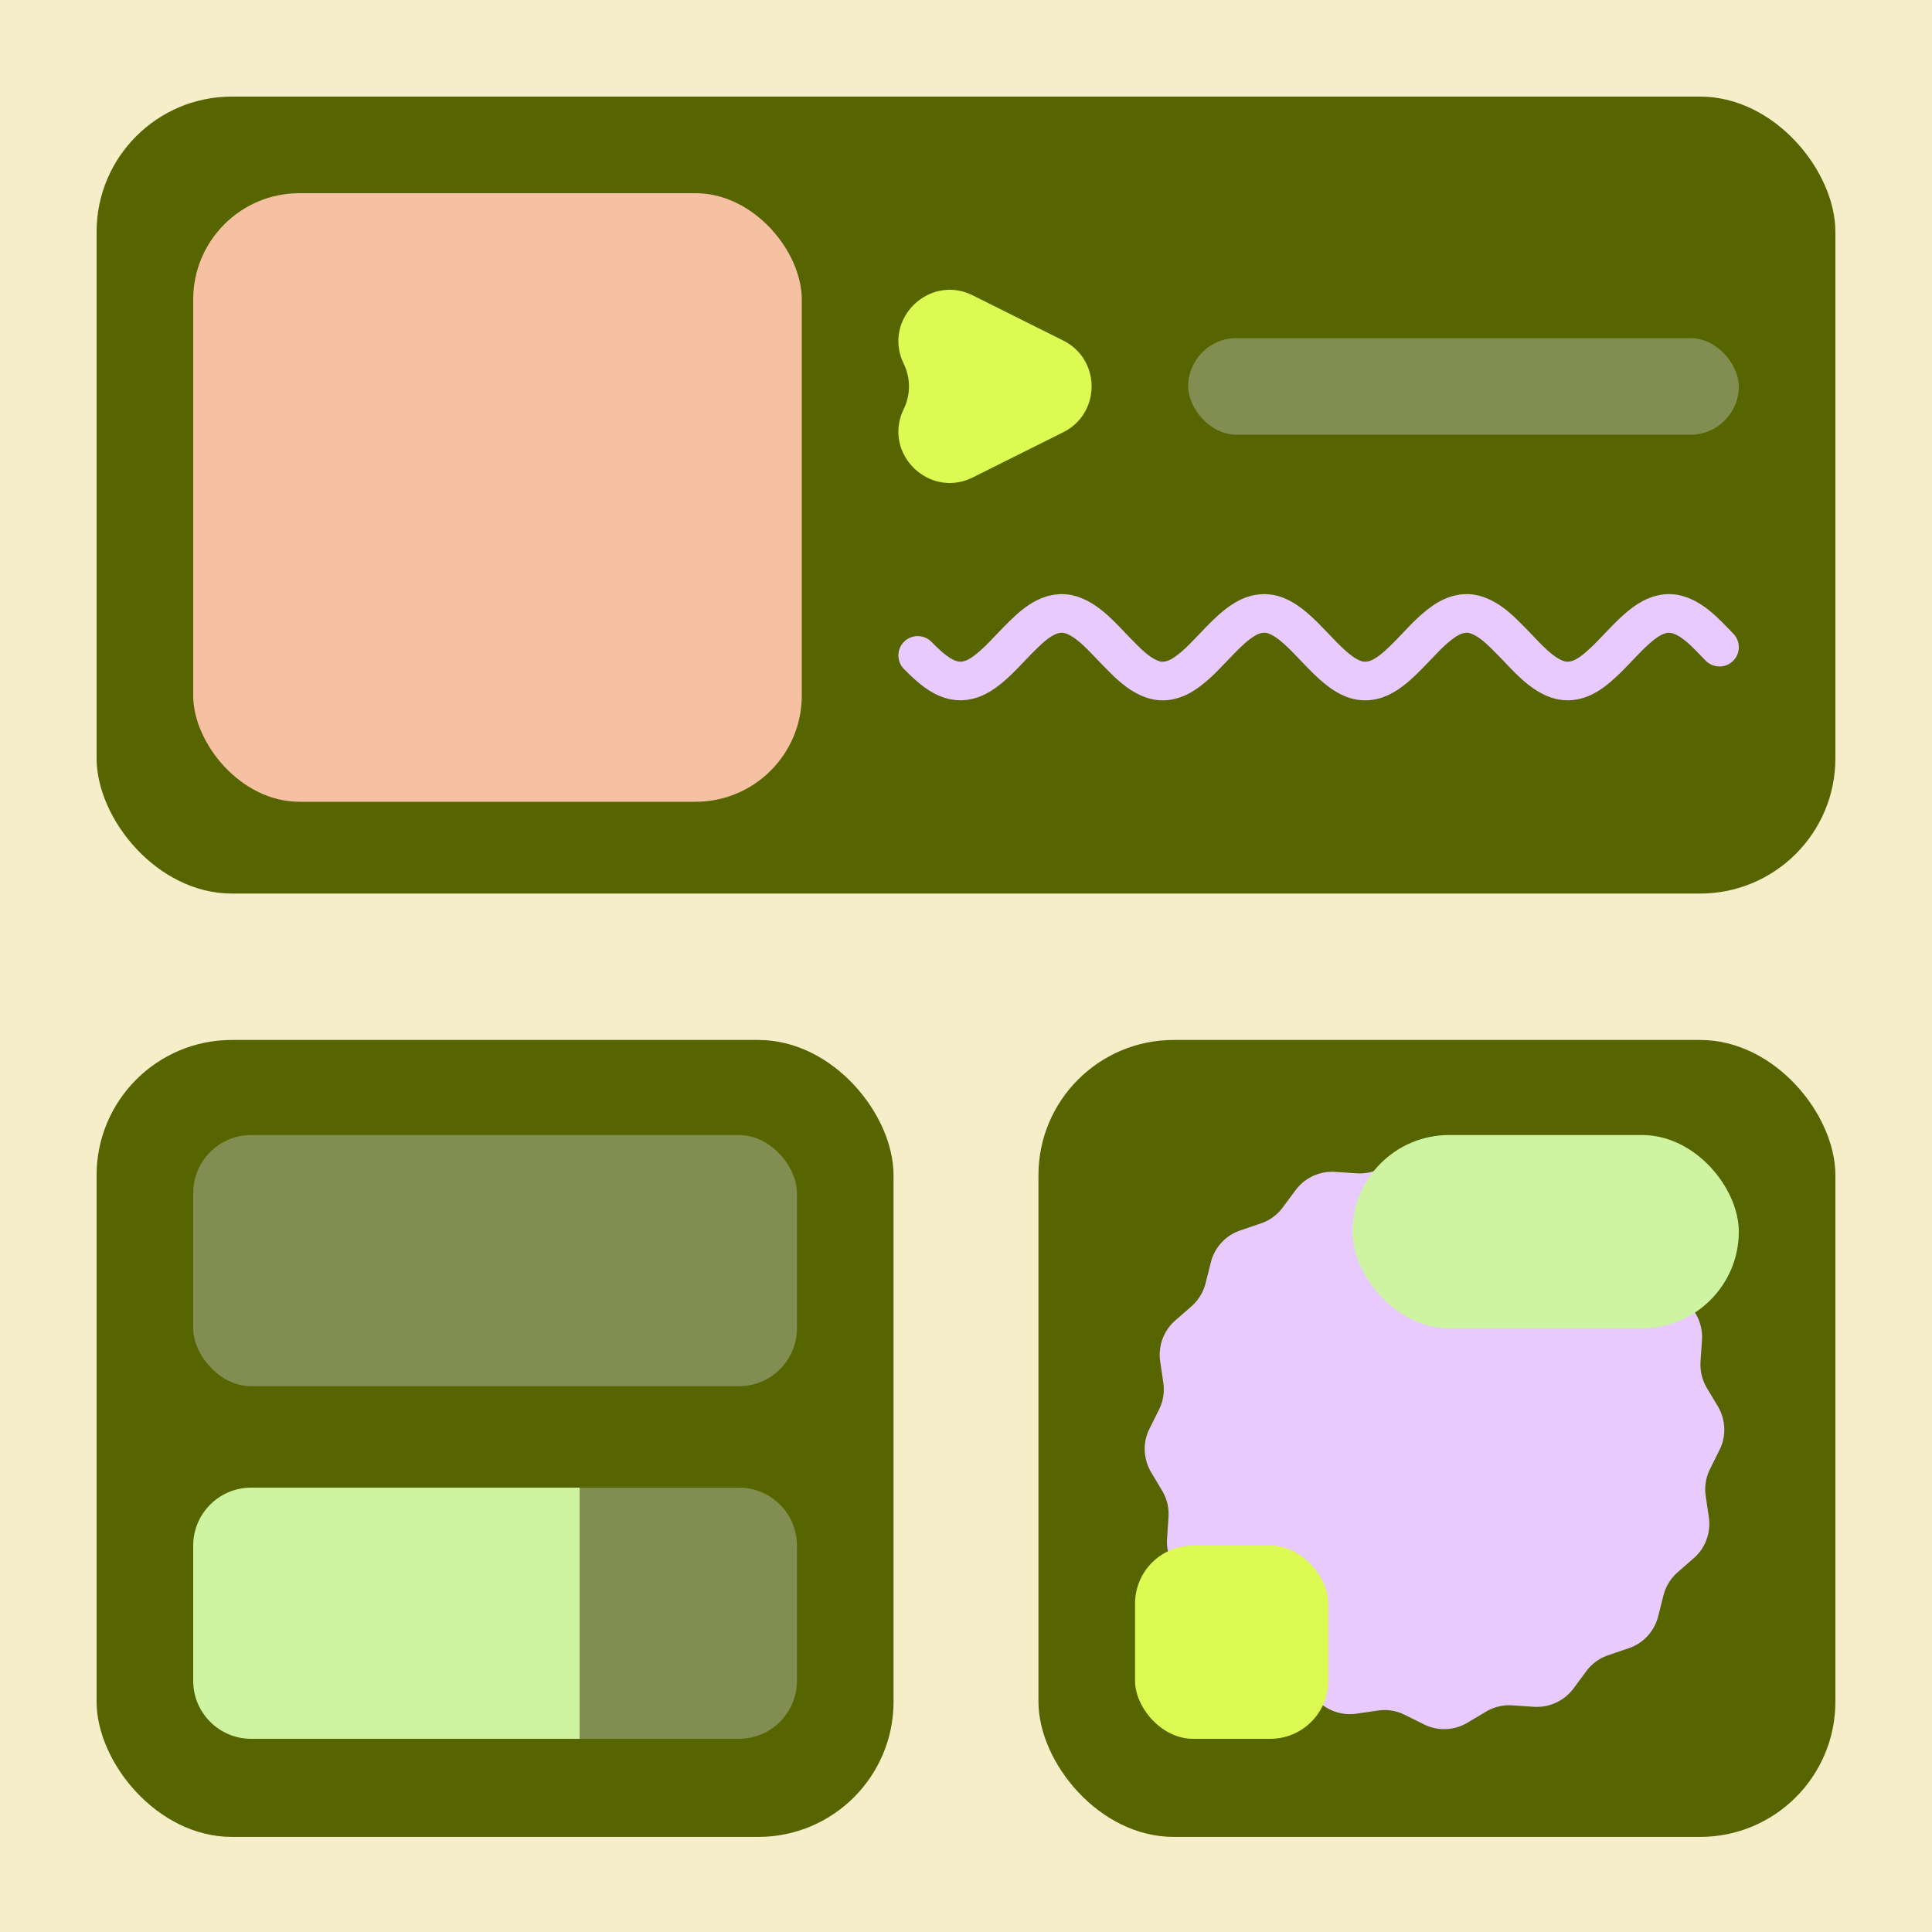
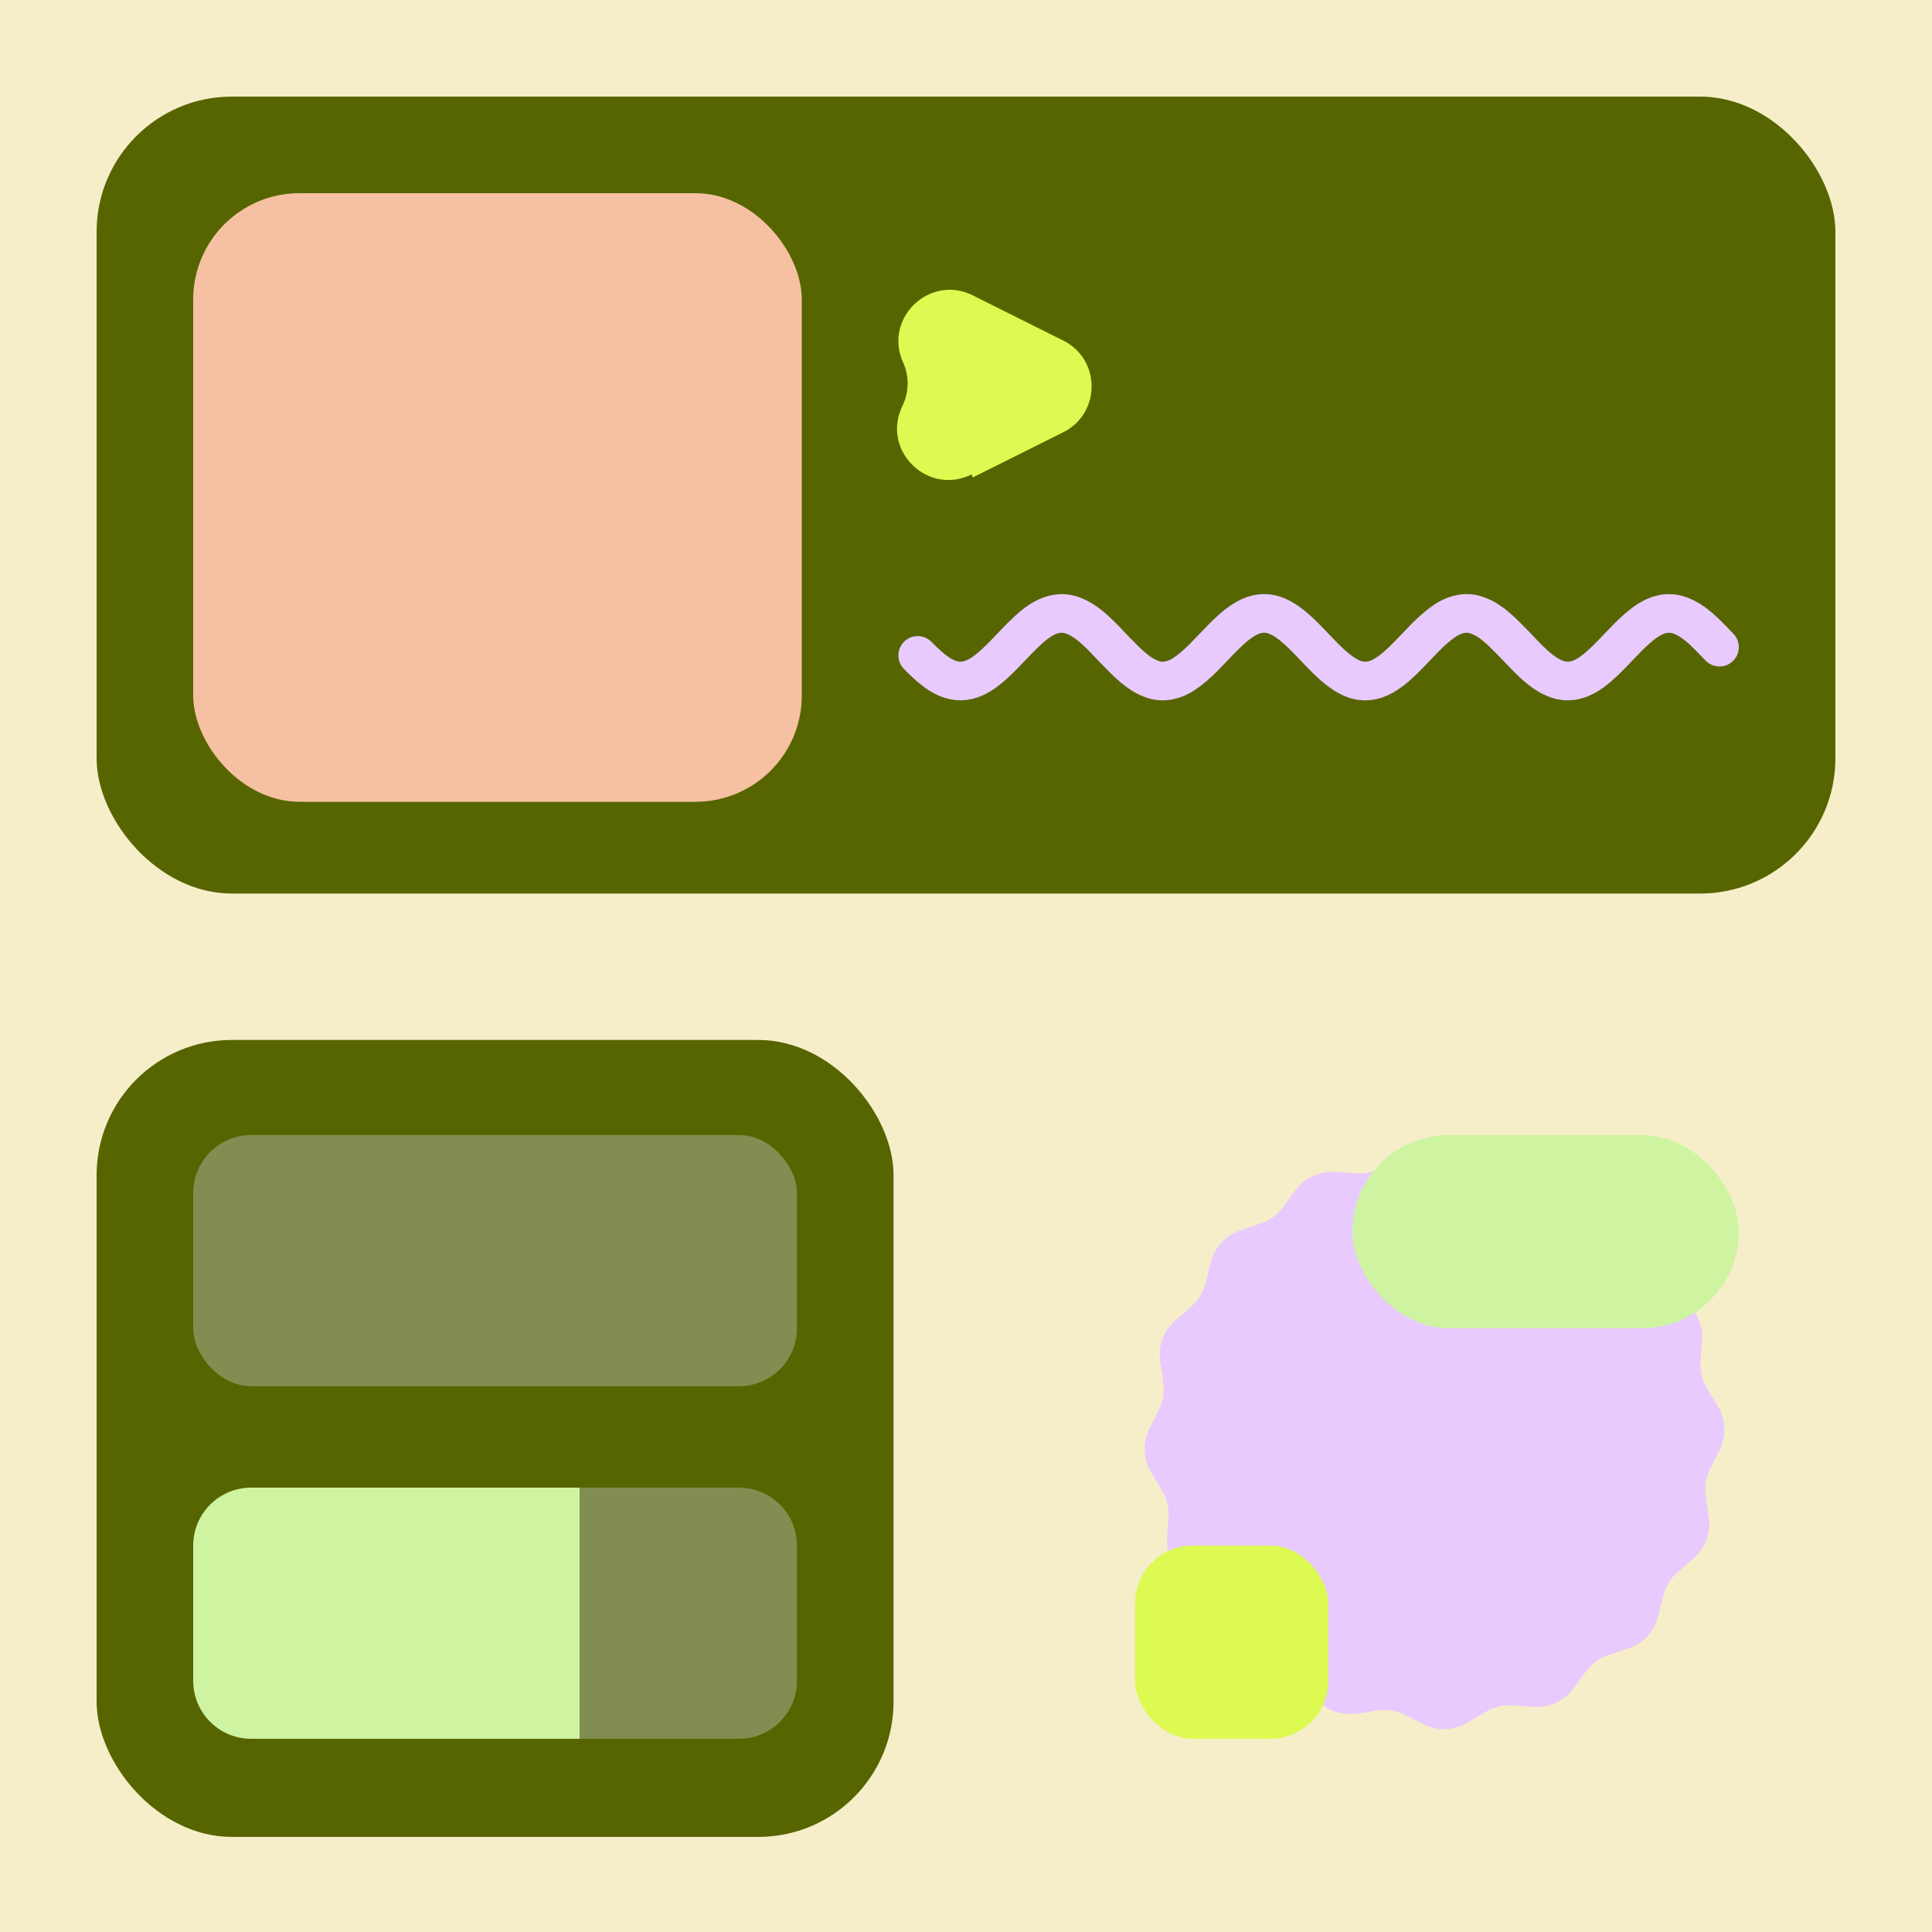
<svg xmlns="http://www.w3.org/2000/svg" width="400" height="400" fill="none">
  <rect width="100%" height="100%" fill="#333333" stroke="none" />
  <g clip-path="url(https://maxgames.com/#a)">
    <path fill="#F6EEC9" d="M0 0h400v400H0z" />
    <rect width="360" height="165" x="20" y="20" fill="#576500" rx="28" />
    <rect width="126" height="126" x="40" y="40" fill="#F6C1A2" rx="22" />
    <path stroke="#E8CAFF" stroke-linecap="round" stroke-linejoin="round" stroke-width="8" d="M190 135.698c.721.724 1.457 1.459 2.239 2.138 4.11 3.651 7.745 4.433 12.295.772 2.356-1.883 4.267-4.115 6.338-6.212 2.459-2.431 5.939-6.133 10.248-5.259 3.984.849 7.492 5.222 10.061 7.804 2.101 2.118 4.483 4.751 7.638 5.766 2.253.721 4.529.027 6.332-1.17 2.937-1.946 5.083-4.569 7.455-6.961 1.567-1.596 3.185-3.217 5.216-4.416 1.983-1.187 4.283-1.565 6.522-.622 1.417.581 2.628 1.473 3.726 2.408 1.401 1.203 2.663 2.525 3.911 3.837 1.27 1.322 2.525 2.672 3.916 3.908 1.152 1.025 2.415 2.012 3.911 2.677 2.281 1.039 4.633.73 6.708-.496 1.955-1.141 3.52-2.68 5.03-4.205 2.396-2.406 4.548-5.041 7.452-7.047 1.691-1.172 3.947-2.007 6.148-1.436 3.307.843 5.876 3.681 8.014 5.832 2.584 2.594 6.083 6.963 10.062 7.843 3.997.826 7.138-2.196 9.503-4.453 1.954-1.929 3.738-3.984 5.776-5.854 1.735-1.541 3.726-3.186 6.337-3.509 4.6-.516 8.56 4.329 11.162 6.944" />
-     <rect width="114" height="20" x="246" y="70" fill="#818D51" rx="10" />
-     <path fill="#DCFA51" d="m201.426 98.837 18.697-9.338c7.836-3.914 7.836-15.084 0-18.998l-18.697-9.338c-8.944-4.467-18.554 4.748-14.45 13.857l.28.622a10.606 10.606 0 0 1 0 8.716l-.28.622c-4.104 9.109 5.506 18.324 14.45 13.857Z" />
+     <path fill="#DCFA51" d="m201.426 98.837 18.697-9.338c7.836-3.914 7.836-15.084 0-18.998l-18.697-9.338c-8.944-4.467-18.554 4.748-14.45 13.857a10.606 10.606 0 0 1 0 8.716l-.28.622c-4.104 9.109 5.506 18.324 14.45 13.857Z" />
    <rect width="165" height="165" x="20" y="215.312" fill="#576500" rx="28" />
    <rect width="125" height="52" x="40" y="235" fill="#818D51" rx="12" />
    <path fill="#CEF4A2" d="M40 320c0-6.627 5.373-12 12-12h68v52H52c-6.627 0-12-5.373-12-12v-28Z" />
    <path fill="#818D51" d="M120 308h33c6.627 0 12 5.373 12 12v28c0 6.627-5.373 12-12 12h-33v-52Z" />
-     <rect width="165" height="165" x="215" y="215.312" fill="#576500" rx="28" />
    <path fill="#E8CAFF" d="M238.326 304.811c-1.625-2.749-1.774-6.124-.35-8.973l2-4.024a9.38 9.38 0 0 0 .875-5.524l-.65-4.449a9.413 9.413 0 0 1 3.099-8.423l3.374-2.949a9.502 9.502 0 0 0 2.924-4.774l1.1-4.349a9.368 9.368 0 0 1 6.099-6.598l4.249-1.45a9.309 9.309 0 0 0 4.524-3.299l2.674-3.6a9.455 9.455 0 0 1 8.173-3.774l4.474.3a9.492 9.492 0 0 0 5.449-1.299l3.849-2.3c2.749-1.625 6.124-1.774 8.973-.35l4.024 2a9.38 9.38 0 0 0 5.524.875l4.449-.65c3.149-.45 6.323.699 8.423 3.099l2.949 3.374a9.502 9.502 0 0 0 4.774 2.924l4.349 1.1a9.368 9.368 0 0 1 6.598 6.099l1.45 4.249a9.309 9.309 0 0 0 3.299 4.524l3.6 2.674a9.455 9.455 0 0 1 3.774 8.173l-.3 4.474a9.492 9.492 0 0 0 1.299 5.449l2.3 3.849c1.625 2.749 1.774 6.124.35 8.973l-2 4.024a9.349 9.349 0 0 0-.875 5.524l.65 4.449c.45 3.149-.699 6.323-3.099 8.423l-3.374 2.949a9.502 9.502 0 0 0-2.924 4.774l-1.1 4.349a9.368 9.368 0 0 1-6.099 6.598l-4.249 1.45a9.309 9.309 0 0 0-4.524 3.299l-2.674 3.6a9.455 9.455 0 0 1-8.173 3.774l-4.474-.3a9.492 9.492 0 0 0-5.449 1.299l-3.849 2.3c-2.749 1.625-6.124 1.774-8.973.35l-4.024-2a9.38 9.38 0 0 0-5.524-.875l-4.449.65a9.413 9.413 0 0 1-8.423-3.099l-2.949-3.374a9.502 9.502 0 0 0-4.774-2.924l-4.349-1.1a9.368 9.368 0 0 1-6.598-6.099l-1.45-4.249a9.309 9.309 0 0 0-3.299-4.524l-3.6-2.674a9.455 9.455 0 0 1-3.774-8.173l.3-4.474a9.492 9.492 0 0 0-1.299-5.449l-2.3-3.849Z" />
    <rect width="80" height="40" x="280" y="235" fill="#CEF4A2" rx="20" />
    <rect width="40" height="40" x="235" y="320" fill="#DCFA51" rx="12" />
  </g>
  <defs>
    <clipPath id="a">
      <path fill="#fff" d="M0 0h400v400H0z" />
    </clipPath>
  </defs>
</svg>